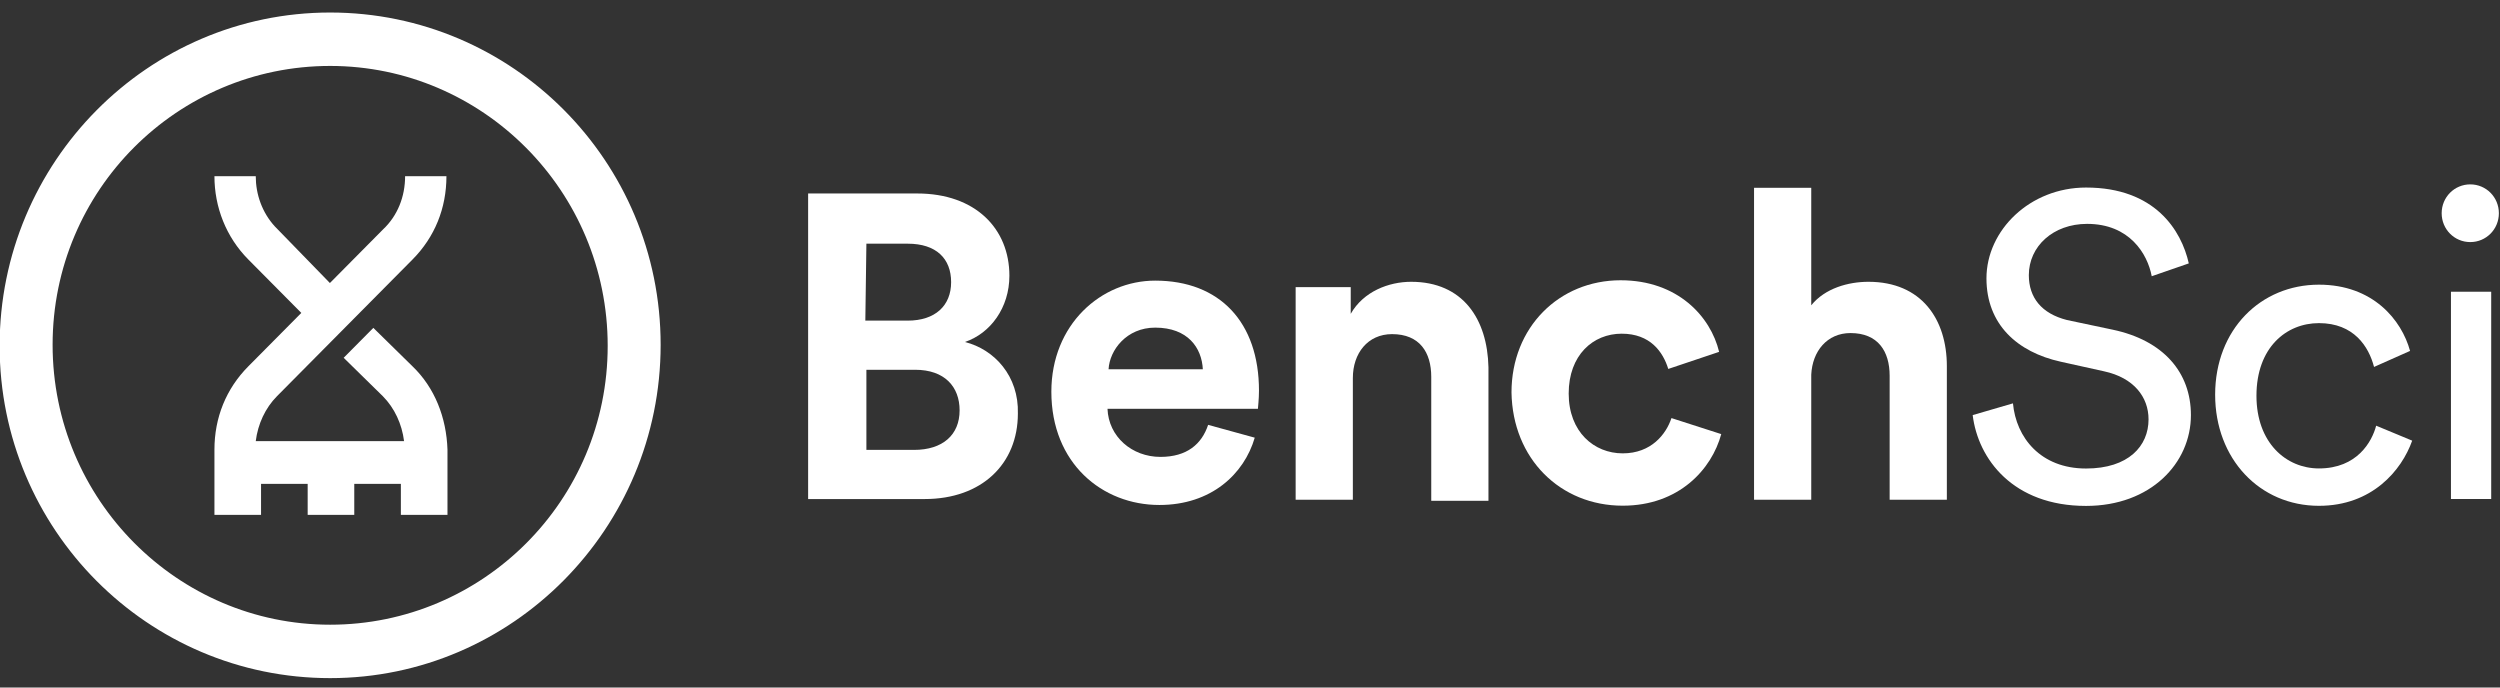
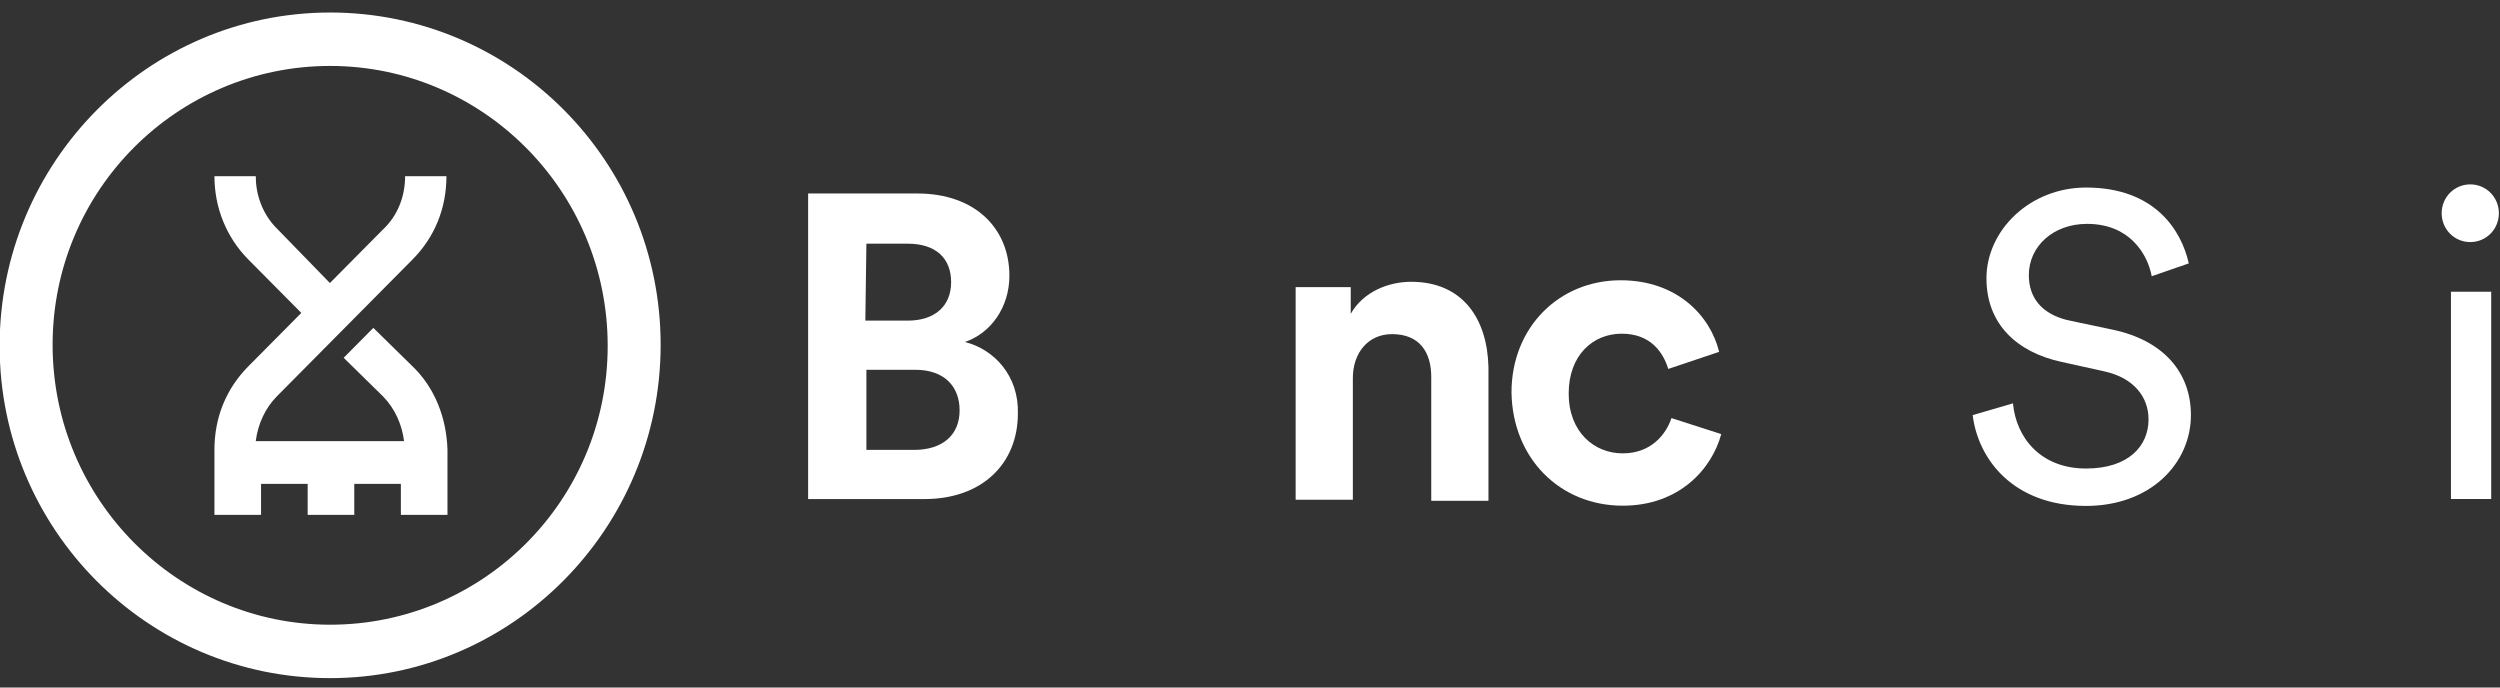
<svg xmlns="http://www.w3.org/2000/svg" width="120" height="33" viewBox="0 0 120 33" fill="none">
  <rect x="0" y="0" width="120" height="33" fill="#333333" stroke="none" />
  <g clip-path="url(#clip0_3063_41129)">
    <path d="M43.875 21.595H41.587V17.749H43.926C45.349 17.749 46.061 18.569 46.061 19.697C46.061 20.877 45.248 21.595 43.875 21.595ZM41.587 11.697H43.57C44.943 11.697 45.654 12.415 45.654 13.543C45.654 14.672 44.892 15.39 43.57 15.39H41.536L41.587 11.697ZM46.315 16.415C47.536 16.005 48.451 14.774 48.451 13.236C48.451 10.979 46.824 9.287 44.027 9.287H38.79V23.954H44.383C47.129 23.954 48.858 22.262 48.858 19.851C48.909 18.056 47.739 16.774 46.315 16.415Z" fill="white" />
-     <path d="M53.211 17.726C53.261 16.803 54.075 15.726 55.448 15.726C57.024 15.726 57.685 16.701 57.736 17.726H53.211ZM55.448 13.47C52.855 13.47 50.465 15.572 50.465 18.803C50.465 22.239 52.906 24.239 55.651 24.239C58.143 24.239 59.719 22.752 60.228 21.008L57.99 20.393C57.685 21.316 56.973 21.931 55.702 21.931C54.329 21.931 53.211 20.957 53.16 19.624H60.38C60.38 19.572 60.431 19.162 60.431 18.752C60.431 15.47 58.55 13.47 55.448 13.47Z" fill="white" />
    <path d="M67.734 13.526C66.666 13.526 65.446 13.987 64.835 15.064V13.782H62.191V23.987H64.937V18.141C64.937 16.962 65.649 16.038 66.819 16.038C68.141 16.038 68.7 16.91 68.7 18.09V24.038H71.446V17.628C71.395 15.32 70.225 13.526 67.734 13.526Z" fill="white" />
    <path d="M77.891 21.761C76.518 21.761 75.297 20.735 75.297 18.889C75.297 17.043 76.467 16.017 77.84 16.017C79.213 16.017 79.823 16.889 80.077 17.709L82.518 16.889C82.111 15.197 80.535 13.453 77.789 13.453C74.84 13.453 72.552 15.709 72.552 18.837C72.603 22.017 74.891 24.273 77.891 24.273C80.586 24.273 82.162 22.53 82.62 20.837L80.23 20.068C79.975 20.837 79.264 21.761 77.891 21.761Z" fill="white" />
-     <path d="M89.686 13.526C88.72 13.526 87.601 13.834 86.94 14.654V9.013H84.194V23.987H86.94V17.987C86.991 16.859 87.703 15.987 88.822 15.987C90.144 15.987 90.703 16.859 90.703 18.039V23.987H93.449V17.577C93.449 15.321 92.228 13.526 89.686 13.526Z" fill="white" />
    <path d="M101.401 15.823L99.215 15.361C97.995 15.053 97.384 14.284 97.384 13.207C97.384 11.823 98.554 10.746 100.181 10.746C102.215 10.746 103.079 12.182 103.283 13.259L105.062 12.643C104.706 11.053 103.435 9.002 100.13 9.002C97.435 9.002 95.35 11.053 95.35 13.361C95.35 15.566 96.825 16.9 98.91 17.361L100.995 17.823C102.418 18.13 103.13 19.053 103.13 20.13C103.13 21.413 102.164 22.489 100.13 22.489C97.944 22.489 96.774 21.002 96.622 19.361L94.689 19.925C94.944 22.028 96.622 24.284 100.13 24.284C103.232 24.284 105.164 22.233 105.164 19.925C105.164 17.874 103.842 16.335 101.401 15.823Z" fill="white" />
-     <path d="M111.31 22.485C109.734 22.485 108.31 21.254 108.31 18.997C108.31 16.69 109.734 15.51 111.31 15.51C112.988 15.51 113.7 16.638 113.954 17.613L115.683 16.844C115.276 15.356 113.903 13.664 111.31 13.664C108.514 13.664 106.327 15.818 106.327 18.946C106.327 22.023 108.463 24.279 111.31 24.279C113.853 24.279 115.276 22.587 115.785 21.151L114.056 20.433C113.853 21.203 113.141 22.485 111.31 22.485Z" fill="white" />
    <path d="M118.573 8.85C117.81 8.85 117.2 9.466 117.2 10.235C117.2 11.004 117.81 11.62 118.573 11.62C119.336 11.62 119.946 11.004 119.946 10.235C119.946 9.466 119.336 8.85 118.573 8.85Z" fill="white" />
    <path d="M117.646 23.952H119.578V14.003H117.646V23.952Z" fill="white" />
    <path d="M19.801 12.456C20.869 11.379 21.429 9.995 21.429 8.456H19.445C19.445 9.431 19.09 10.354 18.378 11.02L15.835 13.585L13.191 10.867C12.581 10.2 12.276 9.328 12.276 8.456H10.293C10.293 9.943 10.852 11.379 11.92 12.456L14.463 15.02L11.92 17.584C10.852 18.661 10.293 20.046 10.293 21.584V24.713H12.53V23.226H14.768V24.713H17.005V23.226H19.242V24.713H21.479V21.584C21.429 20.046 20.869 18.61 19.801 17.584L17.92 15.738L16.496 17.174L18.378 19.02C18.937 19.584 19.293 20.354 19.395 21.174H12.276C12.378 20.354 12.734 19.584 13.293 19.02L19.801 12.456Z" fill="white" />
    <path d="M15.847 29.986C8.525 29.986 2.525 23.986 2.525 16.55C2.525 9.114 8.525 3.165 15.847 3.165C23.169 3.165 29.169 9.165 29.169 16.601C29.169 24.037 23.169 29.986 15.847 29.986ZM15.847 0.601C7.101 0.601 -0.018 7.781 -0.018 16.601C-0.018 25.422 7.101 32.55 15.847 32.55C24.593 32.55 31.711 25.37 31.711 16.55C31.711 7.729 24.593 0.601 15.847 0.601Z" fill="white" />
  </g>
  <defs>
    <clipPath id="clip0_3063_41129">
      <rect width="120" height="32" fill="white" transform="translate(0 0.585)" />
    </clipPath>
  </defs>
</svg>